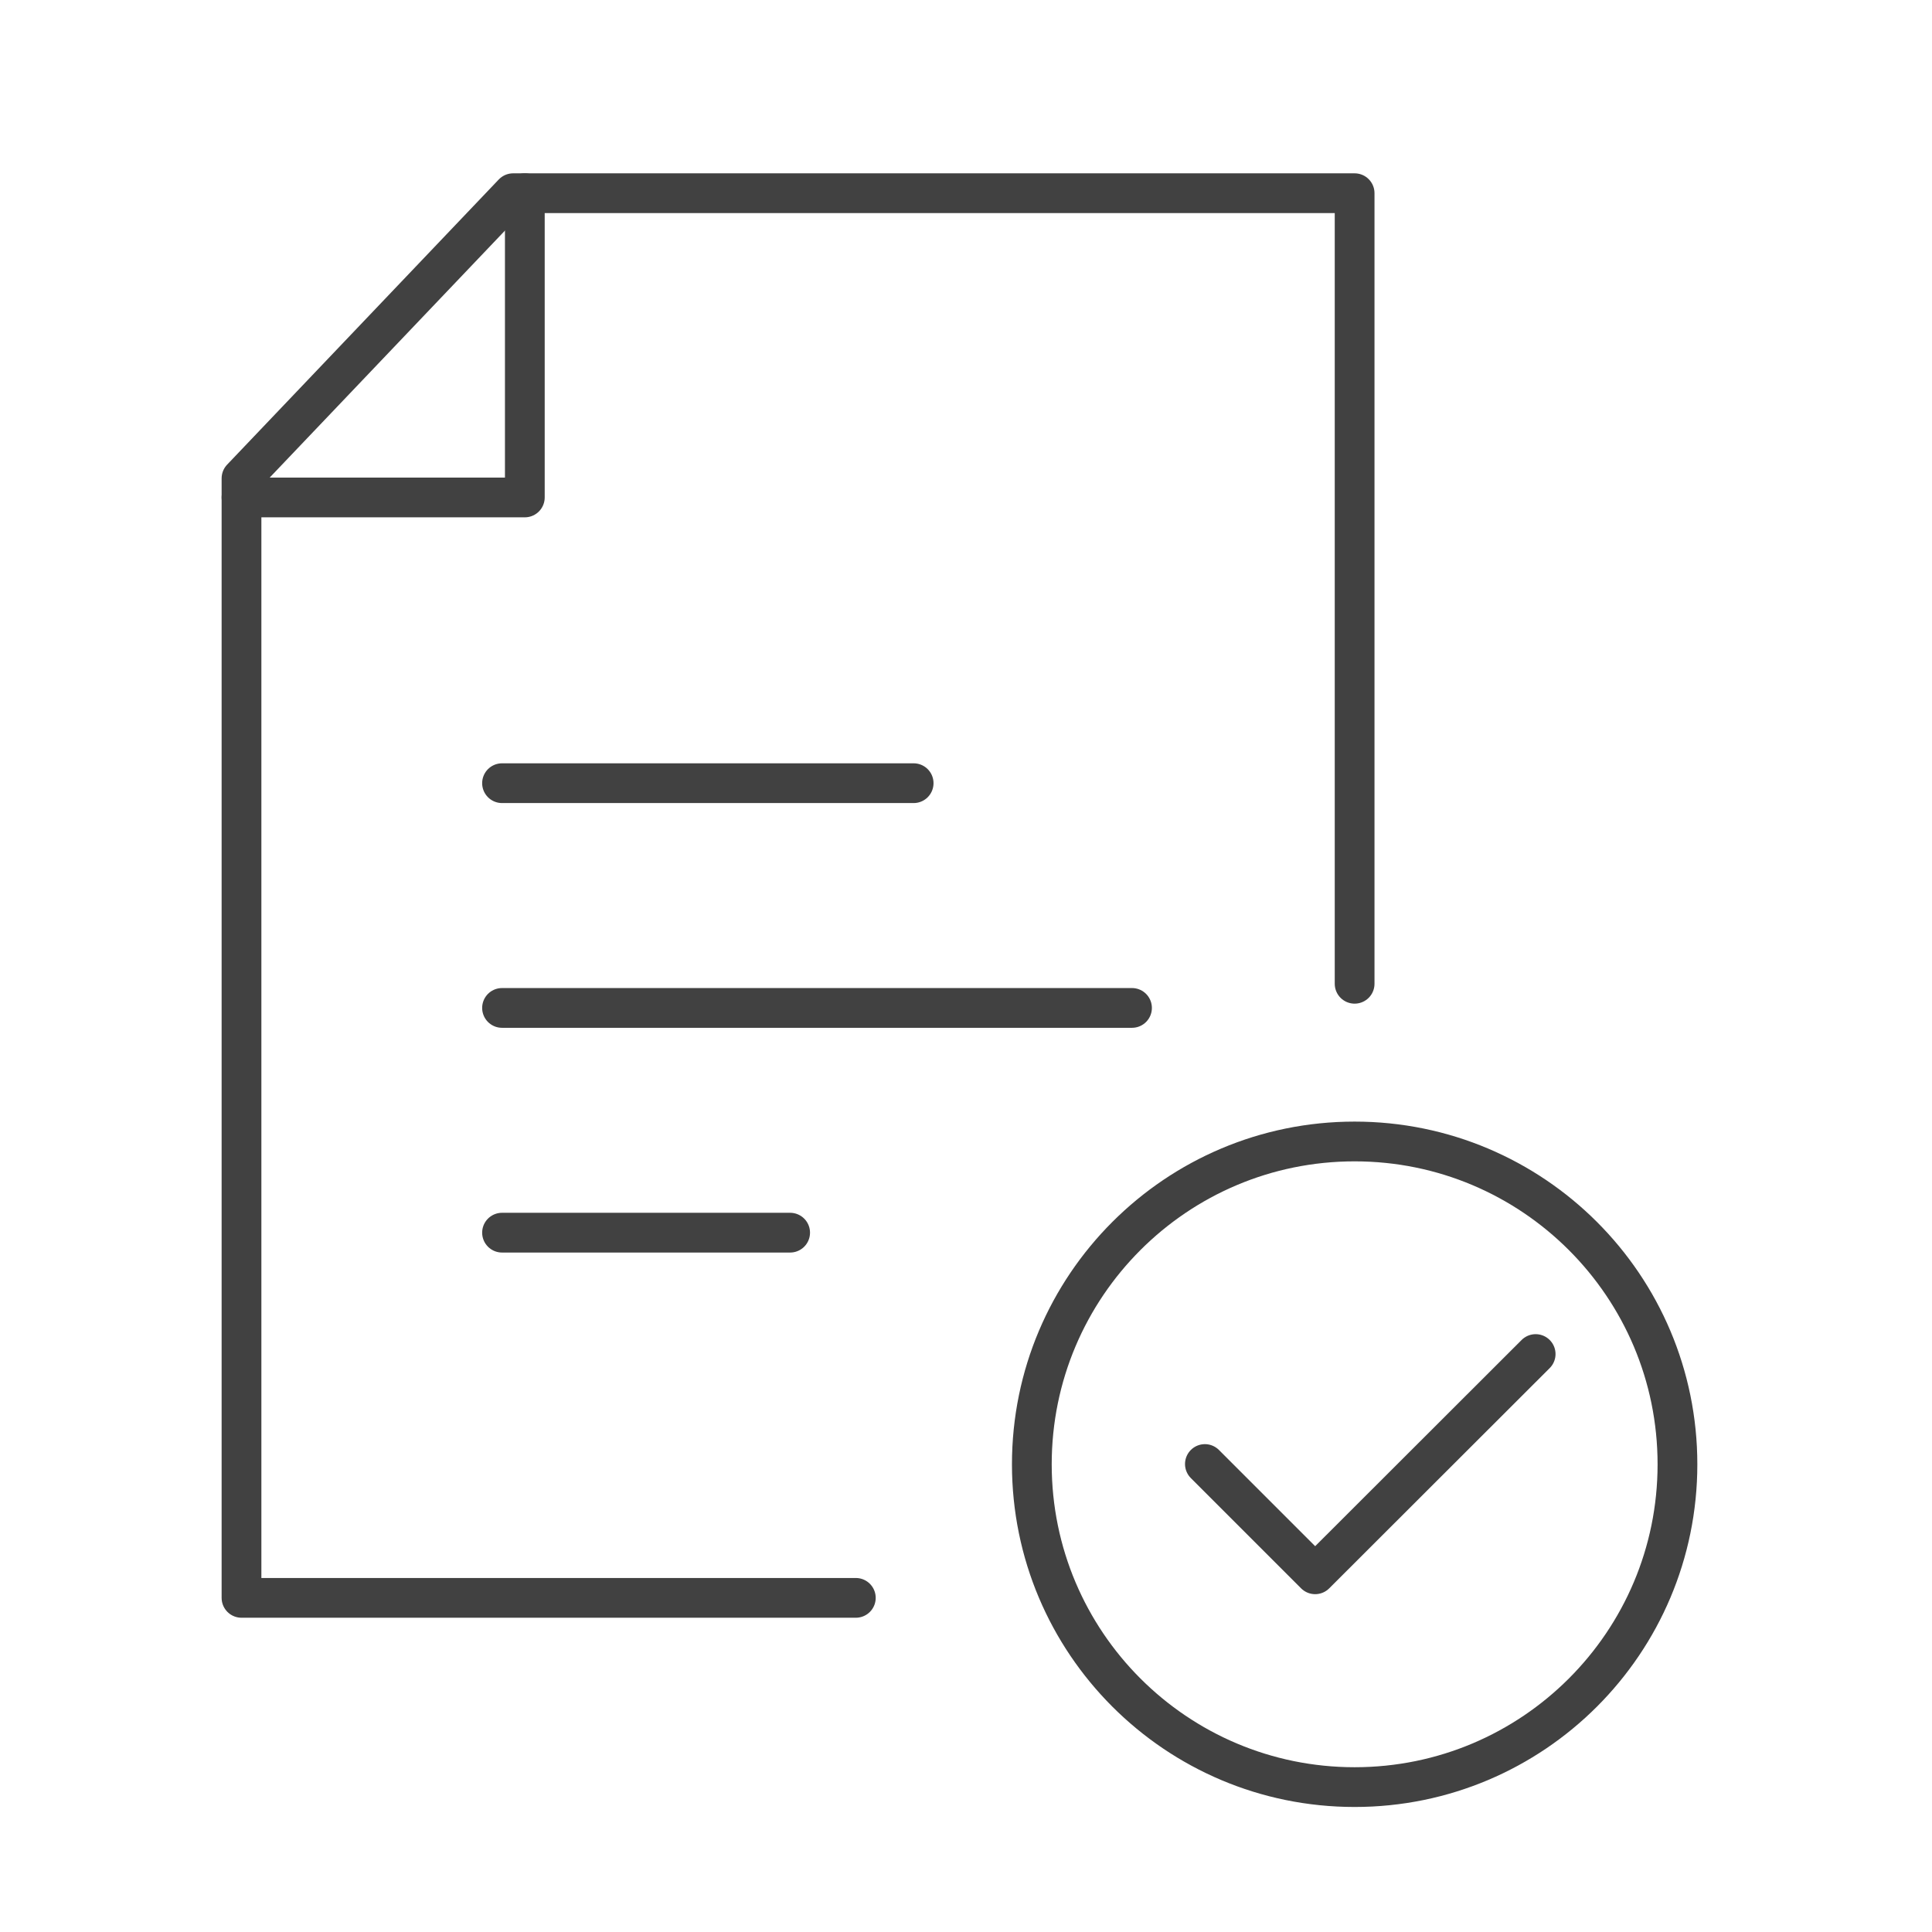
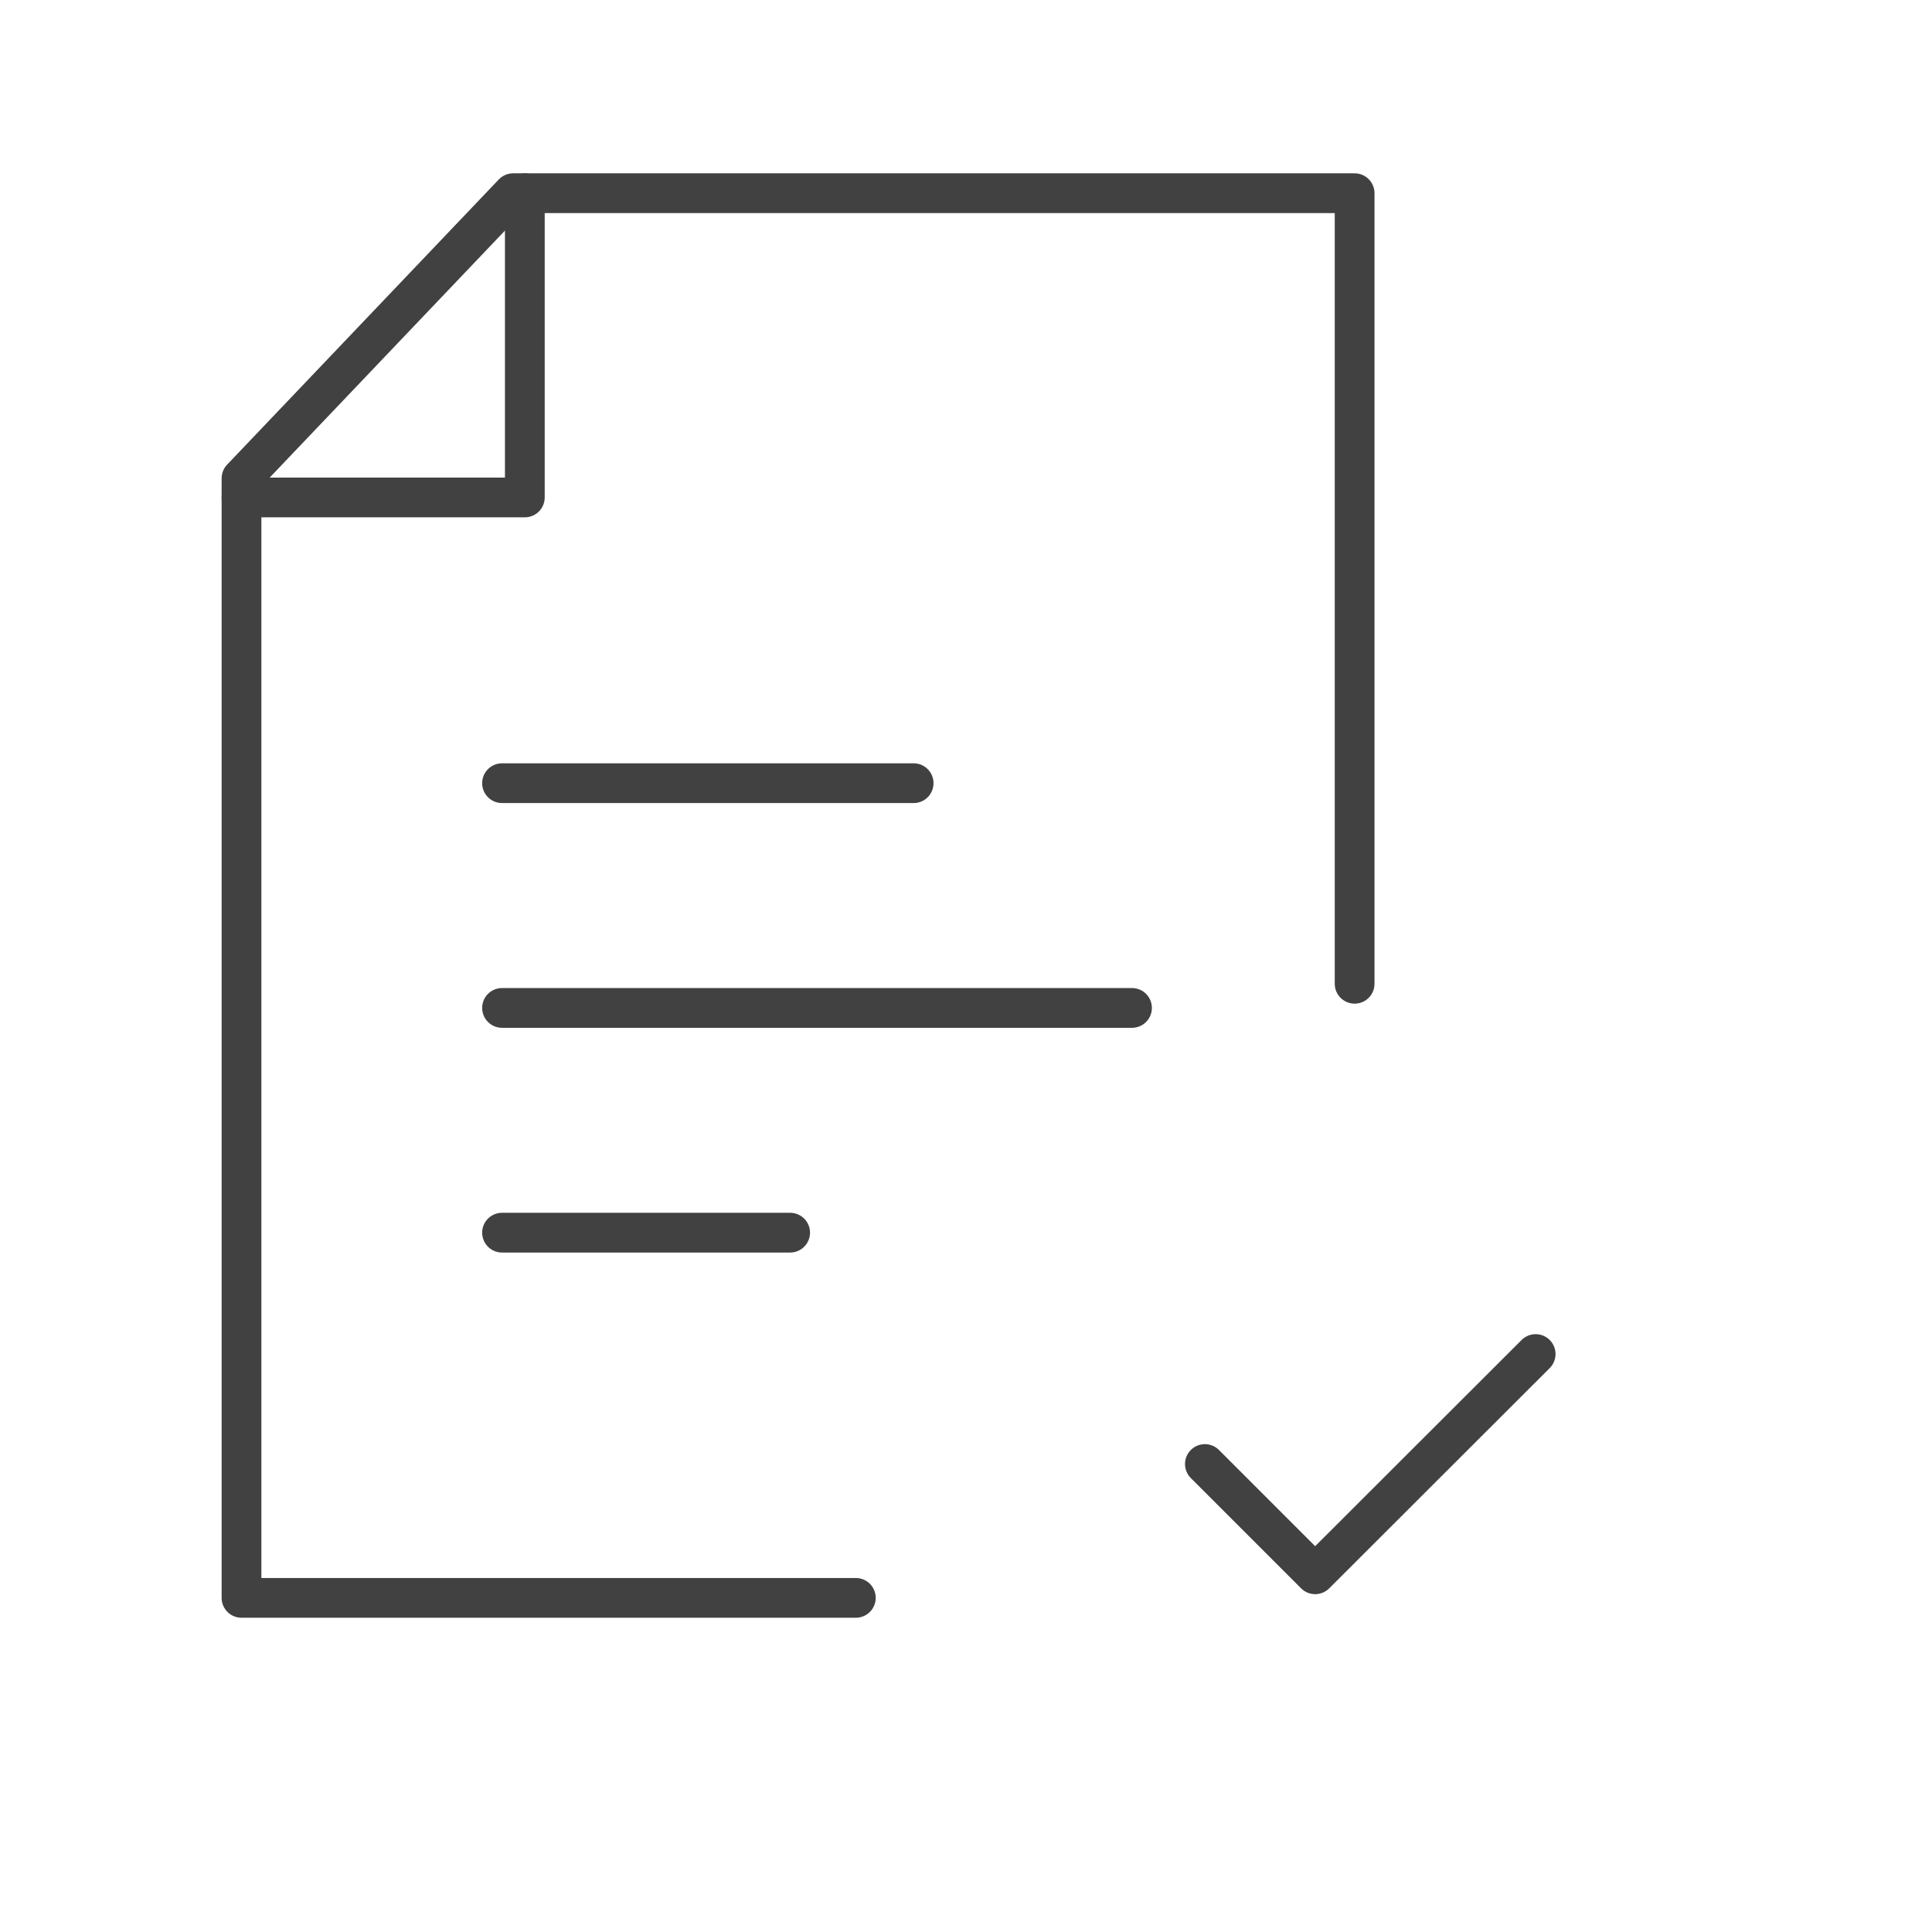
<svg xmlns="http://www.w3.org/2000/svg" width="40" height="40" viewBox="0 0 40 40" fill="none">
  <rect width="40" height="40" fill="white" />
  <path d="M17.719 33.082H5V9.904L10.624 4H28.046V20.368" stroke="#414141" stroke-width="0.823" stroke-miterlimit="10" stroke-linecap="round" stroke-linejoin="round" />
  <path d="M5 10.299H10.866V4" stroke="#414141" stroke-width="0.823" stroke-miterlimit="10" stroke-linecap="round" stroke-linejoin="round" />
  <path d="M10.394 20.868H23.437" stroke="#414141" stroke-width="0.823" stroke-miterlimit="10" stroke-linecap="round" stroke-linejoin="round" />
  <path d="M10.394 16.215H18.916" stroke="#414141" stroke-width="0.823" stroke-miterlimit="10" stroke-linecap="round" stroke-linejoin="round" />
  <path d="M10.394 25.521H16.359" stroke="#414141" stroke-width="0.823" stroke-miterlimit="10" stroke-linecap="round" stroke-linejoin="round" />
  <path d="M24.946 30.311L27.229 32.594L31.794 28.034" stroke="#414141" stroke-width="0.823" stroke-miterlimit="10" stroke-linecap="round" stroke-linejoin="round" />
-   <path d="M28.046 37C31.738 37 34.73 34.008 34.73 30.317C34.73 26.625 31.738 23.633 28.046 23.633C24.355 23.633 21.363 26.625 21.363 30.317C21.363 34.008 24.355 37 28.046 37Z" stroke="#414141" stroke-width="0.823" stroke-miterlimit="10" stroke-linecap="round" stroke-linejoin="round" />
</svg>